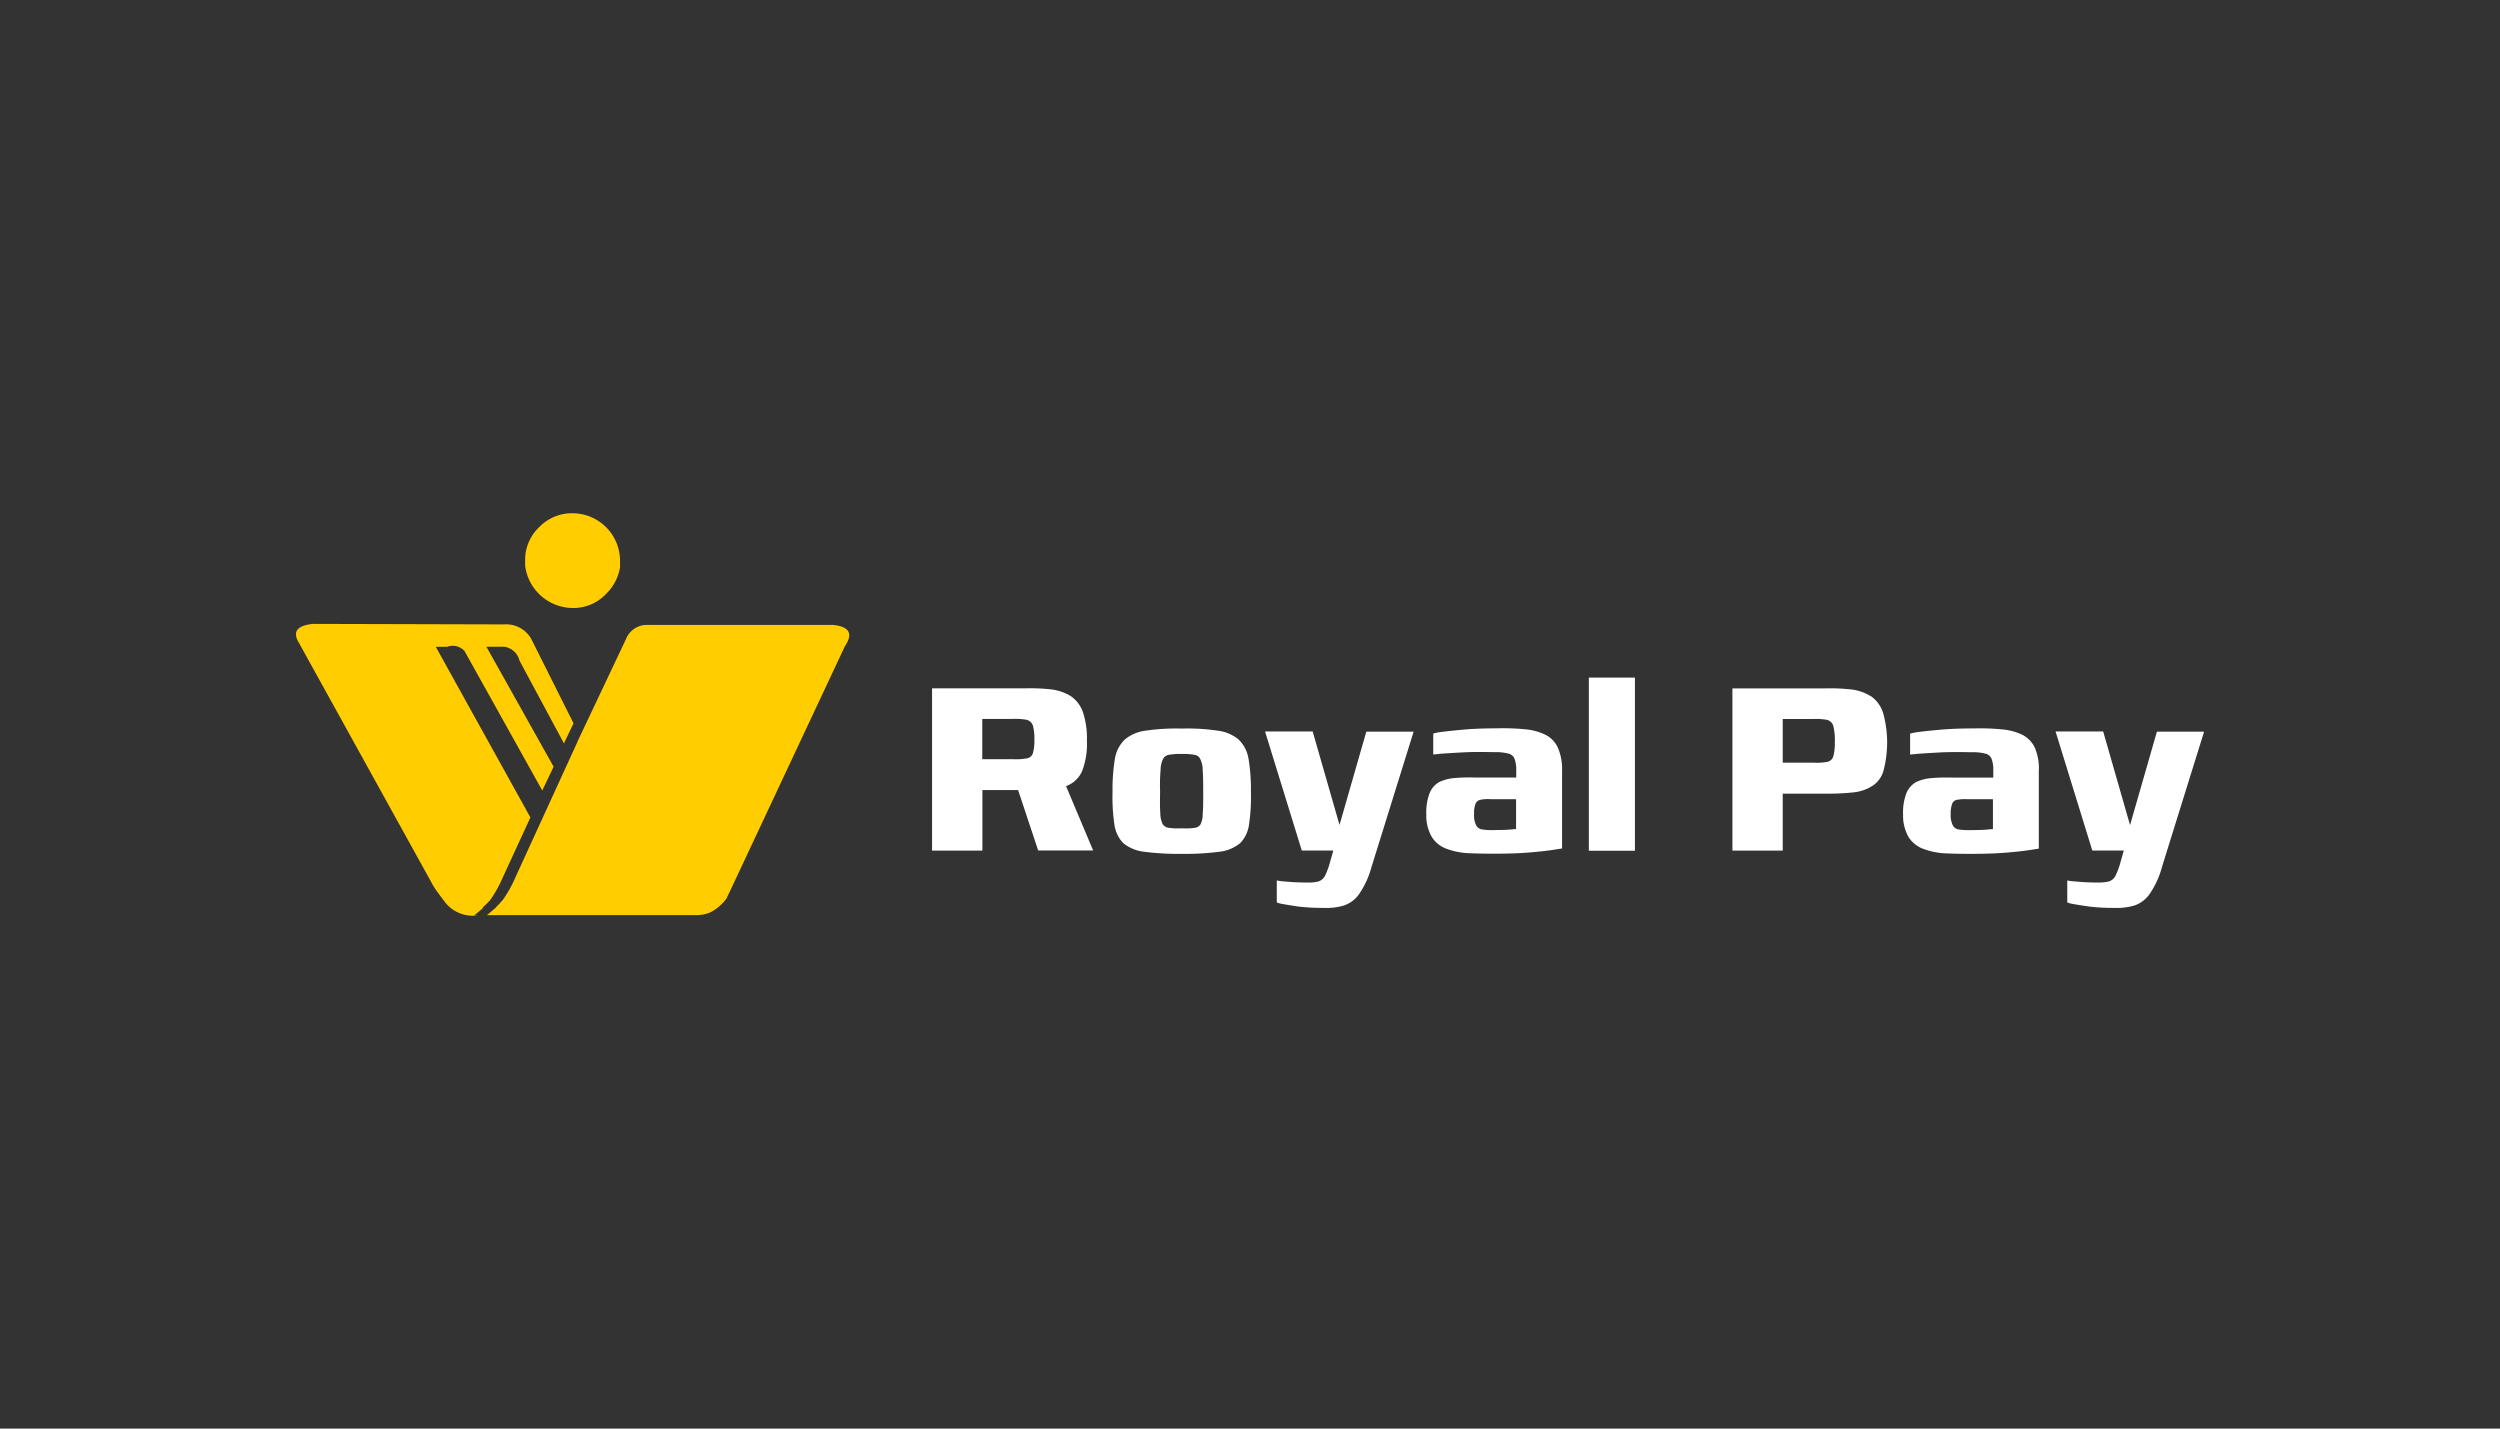
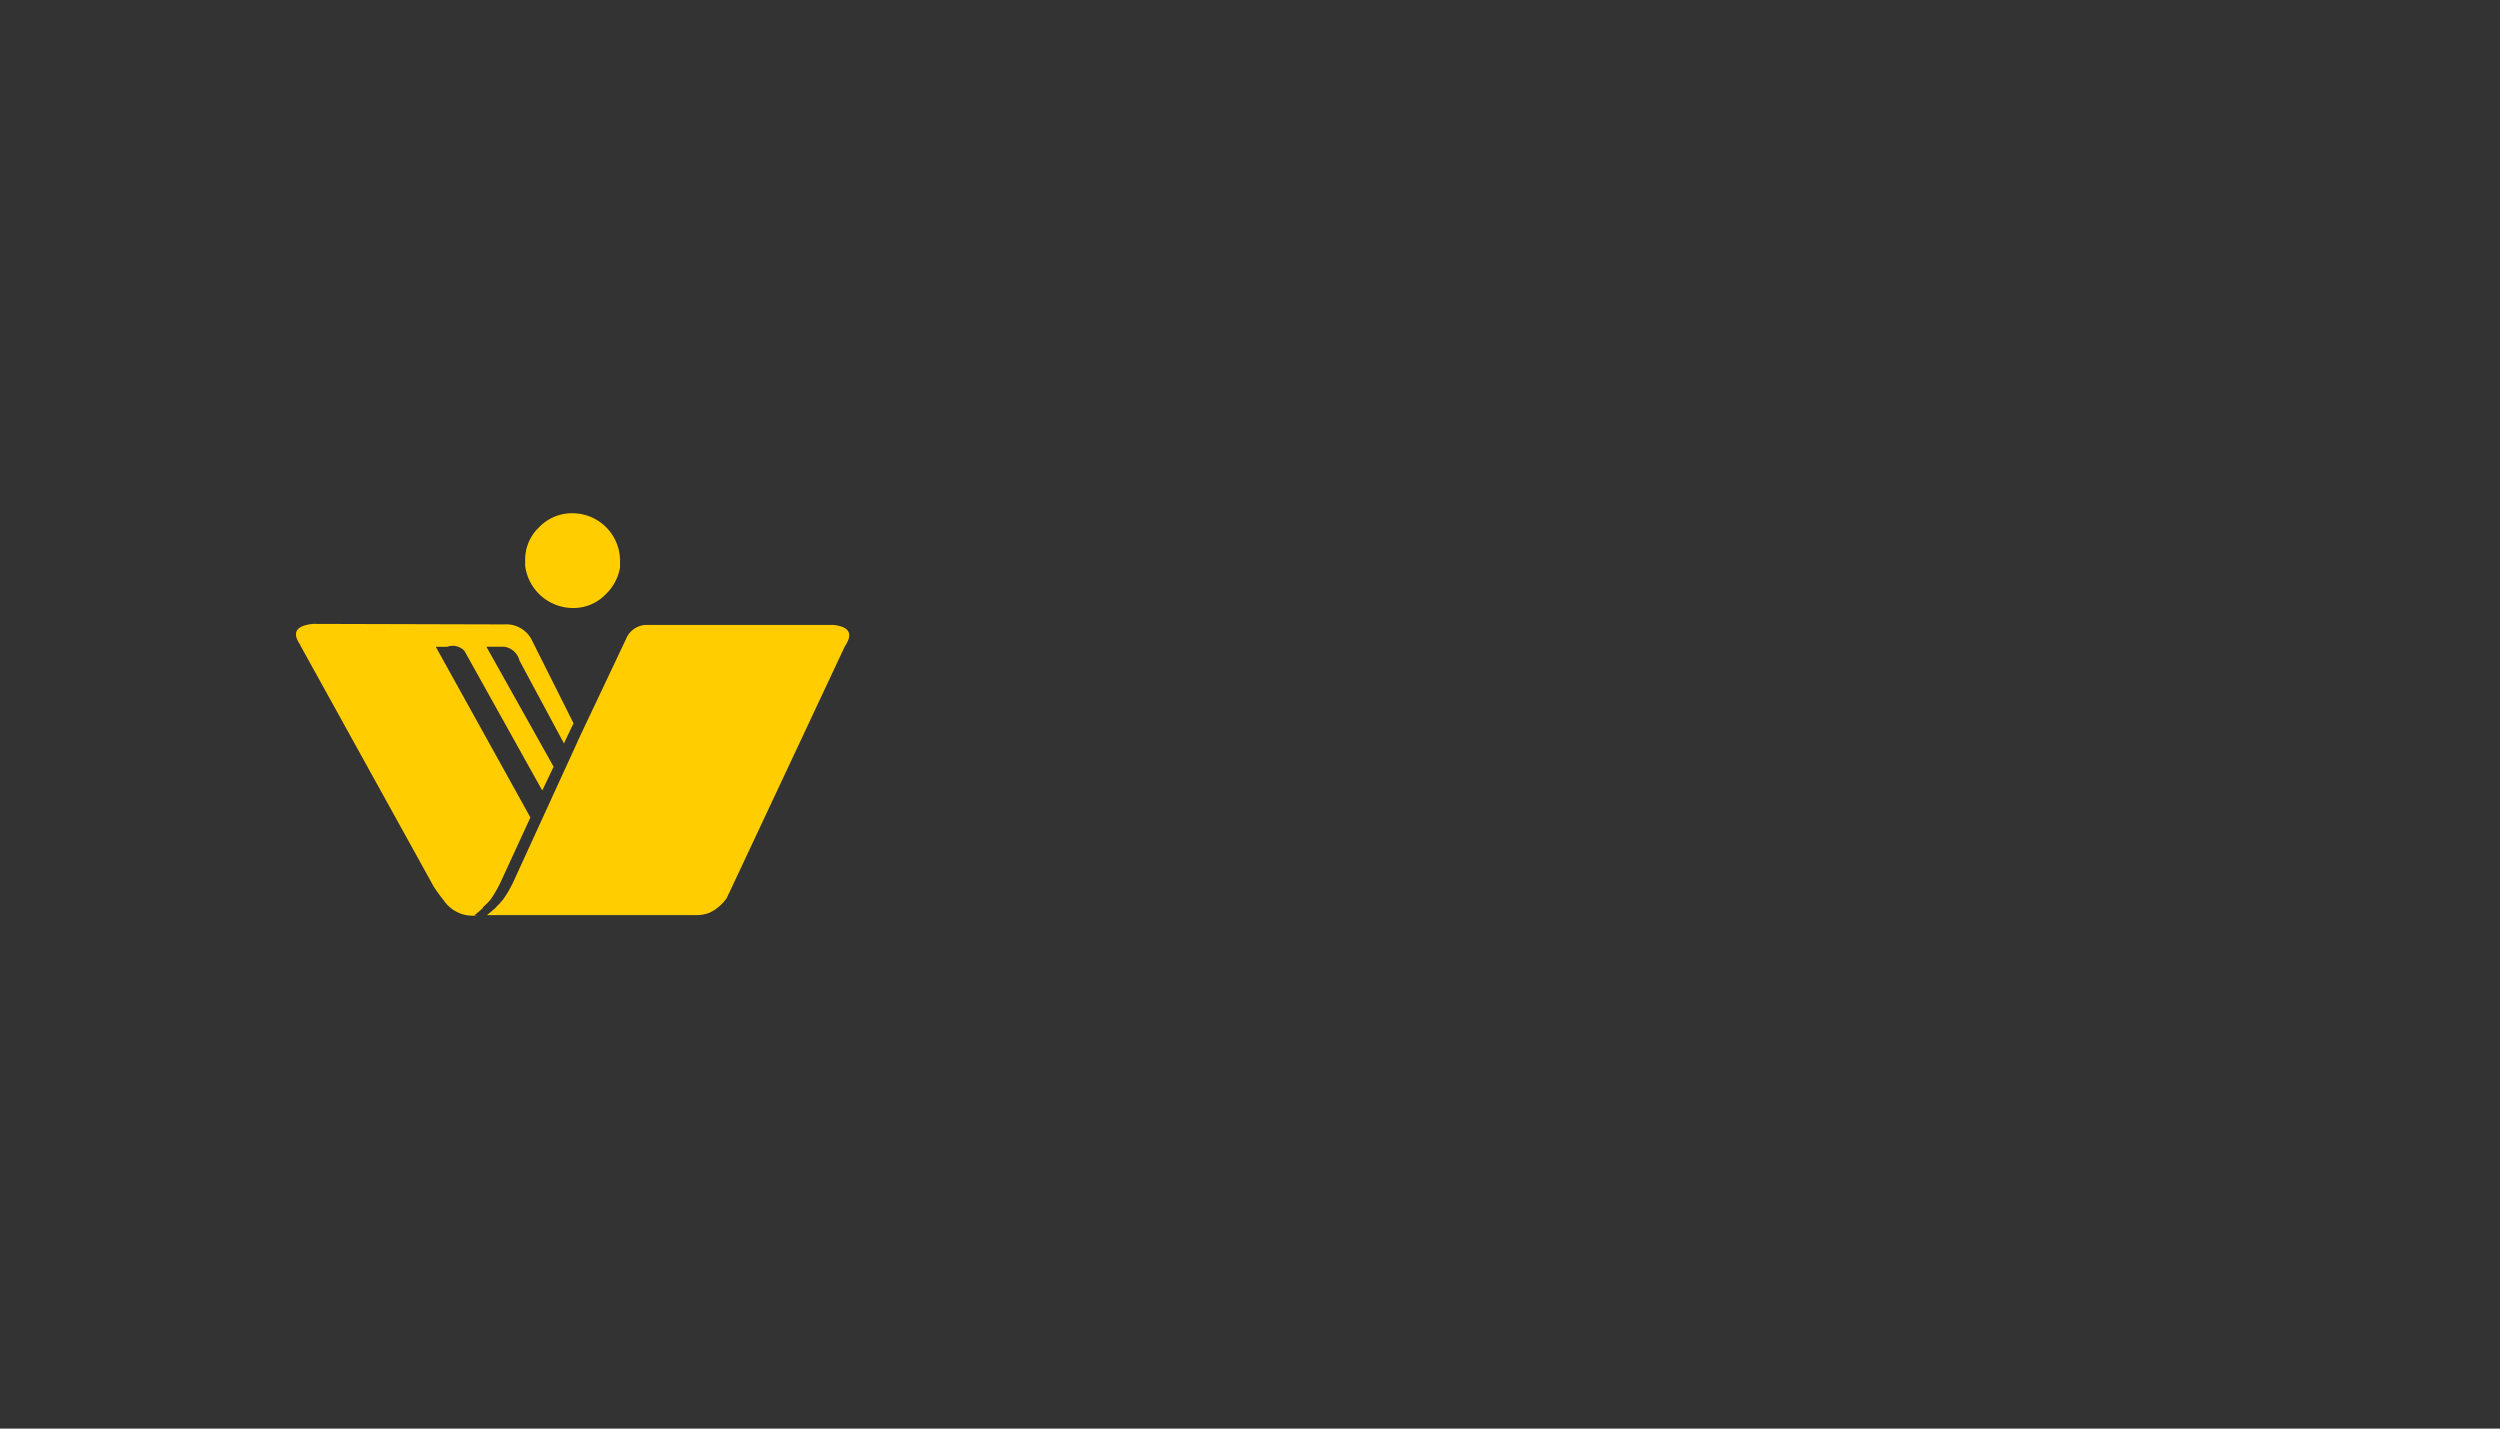
<svg xmlns="http://www.w3.org/2000/svg" id="Layer_1" data-name="Layer 1" viewBox="0 0 630 360">
  <rect x="0" y="0" width="630" height="360" fill="#333333" stroke="none" />
  <defs>
    <style>.cls-1{fill:#ffcd00;}.cls-2{fill:#fff;}</style>
  </defs>
  <title>940_dark</title>
  <path class="cls-1" d="M156.25,143v-1.79a12,12,0,0,0-11.89-11.87,11.44,11.44,0,0,0-8.5,3.52,11.23,11.23,0,0,0-3.52,8.36v1.39a12.19,12.19,0,0,0,12,10.61,11.29,11.29,0,0,0,8.36-3.52A12.21,12.21,0,0,0,156.25,143Zm-80.7,19.36c.06.13.12.26.2.4l33.41,60.41a16.86,16.86,0,0,0,1.26,1.86c.53.76,1,1.37,1.39,1.86a8.84,8.84,0,0,0,8.58,3.78h-.87c.57-.44,1.31-1.06,2.19-1.86a.21.21,0,0,1-.07-.13,20.58,20.58,0,0,0,1.93-1.92,30.33,30.33,0,0,0,2.92-5.18L133.66,206l-23.84-43h2.86a4,4,0,0,1,4.38,1.06l19.59,35.15,2.86-6-16.94-30.24H127a4.66,4.66,0,0,1,3.92,3.52l11.22,20.89.2-.53,2.19-4.58L133.87,161a7.24,7.24,0,0,0-6.84-3.65l-48.16-.13q-6.32.64-3.32,5.11m137.36.53q3.18-4.71-2.86-5.37H162.49a5.73,5.73,0,0,0-4.78,3.64l-12.15,25.67v.06l-15.88,34.68a29.42,29.42,0,0,1-2.92,5.16l-.87,1c-.35.35-.68.7-1,1.06-.89.8-1.62,1.41-2.2,1.86h53.08a9.58,9.58,0,0,0,3-.6,10.43,10.43,0,0,0,2.59-1.72,10,10,0,0,0,1.79-2,12,12,0,0,1,.59-1.26Z" />
-   <path class="cls-2" d="M337.55,207.86l-6.76-23.53h-12l9.26,30H336l-.85,3a18.8,18.8,0,0,1-1.31,3.49,2.86,2.86,0,0,1-1.65,1.32,10.55,10.55,0,0,1-2.69.26c-2.4,0-4.29-.13-5.64-.26a12.56,12.56,0,0,1-2.11-.27v5.54a6.64,6.64,0,0,0,1.45.4q1.44.26,4.14.66a54.14,54.14,0,0,0,6.37.32,15.45,15.45,0,0,0,4.92-.59,7.72,7.72,0,0,0,3.87-2.9,22.59,22.59,0,0,0,3.15-6.92l10.58-34H344.31l-6.76,23.54m-22.92-16.68a8.61,8.61,0,0,0-2.49-4.87,10.05,10.05,0,0,0-5.26-2.24,51.82,51.82,0,0,0-9.06-.53,52.5,52.5,0,0,0-9.12.53,10.05,10.05,0,0,0-5.26,2.24,8.67,8.67,0,0,0-2.49,4.87,47.9,47.9,0,0,0-.59,8.37,46.68,46.68,0,0,0,.46,8.1,8.42,8.42,0,0,0,2.23,4.75,10.17,10.17,0,0,0,5.25,2.18,67.36,67.36,0,0,0,9.52.53,66.52,66.52,0,0,0,9.46-.53,10,10,0,0,0,5.25-2.17,8.29,8.29,0,0,0,2.23-4.75,46.74,46.74,0,0,0,.47-8.11,47.85,47.85,0,0,0-.59-8.36m-13.72-1.05a1.87,1.87,0,0,1,1.51,1,6.33,6.33,0,0,1,.65,2.77c.09,1.27.13,3.07.13,5.4v.53c0,2.2,0,3.91-.13,5.14a6,6,0,0,1-.52,2.64,1.93,1.93,0,0,1-1.51.93,14.65,14.65,0,0,1-3,.13h-.53a14.58,14.58,0,0,1-2.95-.13,2.15,2.15,0,0,1-1.58-.93,6.51,6.51,0,0,1-.59-2.64c-.09-1.23-.11-2.94-.06-5.14v-.54a46.31,46.31,0,0,1,.13-5.4,6.3,6.3,0,0,1,.65-2.77,2.05,2.05,0,0,1,1.58-1,15.68,15.68,0,0,1,2.82-.2h.53a15.68,15.68,0,0,1,2.82.2m99.48,24.19H412V170.75H400.39v43.57m-22.91-30.78q-5.12,0-8.73.33c-2.41.22-4.26.42-5.57.59a11.86,11.86,0,0,0-2,.4v5.27l2-.2c1.31-.09,3.13-.2,5.45-.33s4.92-.11,7.94-.06a13,13,0,0,1,3.41.33,2.23,2.23,0,0,1,1.65,1.25,8.09,8.09,0,0,1,.46,3.16v1.65H371.64a47.49,47.49,0,0,0-5.06.13,11.28,11.28,0,0,0-3.87,1,5.62,5.62,0,0,0-2.43,2.77,13.49,13.49,0,0,0-.85,5.34,10.81,10.81,0,0,0,1.38,5.73,7.32,7.32,0,0,0,3.74,3A18.19,18.19,0,0,0,370,215c2.06.09,4.24.13,6.57.13,3.54,0,6.59-.11,9.12-.33s4.49-.44,5.85-.66l2.1-.33V194.28a13.7,13.7,0,0,0-1.05-5.86,6.87,6.87,0,0,0-3.09-3.23,14.57,14.57,0,0,0-5.05-1.4,58,58,0,0,0-7-.26m-4.33,18a9.82,9.82,0,0,1,2.42-.14h6.51v7.52l-1.45.13c-1,.09-2.25.13-3.87.13a16,16,0,0,1-3.09-.13A2,2,0,0,1,372,208a5.62,5.62,0,0,1-.53-2.83,6.87,6.87,0,0,1,.39-2.7,1.66,1.66,0,0,1,1.32-.93m-138.3-28.07v40.88h12.68V199.09h9l5.06,15.23h13.85l-6.82-16.21a7.06,7.06,0,0,0,4-3.7,18.92,18.92,0,0,0,1.25-7.78,20.83,20.83,0,0,0-1.05-7.31,8.15,8.15,0,0,0-3.09-3.95,12.42,12.42,0,0,0-4.92-1.65,48.67,48.67,0,0,0-6.5-.26H234.85m25.42,9.29a12.47,12.47,0,0,1,.39,3.75,10.66,10.66,0,0,1-.39,3.37,1.9,1.9,0,0,1-1.58,1.25,14.51,14.51,0,0,1-3.48.19h-7.68V181.17H255a16.76,16.76,0,0,1,3.61.2,2.22,2.22,0,0,1,1.65,1.4m211.17-7.32a11.91,11.91,0,0,0-4.93-1.71,48.67,48.67,0,0,0-6.5-.27H436.57v40.88h12.68V200h11.14a58.91,58.91,0,0,0,6.77-.33,11,11,0,0,0,4.73-1.65,6.69,6.69,0,0,0,2.75-3.82,27.72,27.72,0,0,0-.13-14.64,8.09,8.09,0,0,0-3.08-4.15M462.37,187a12.44,12.44,0,0,1-.4,3.69A2,2,0,0,1,460.4,192a14.56,14.56,0,0,1-3.49.19h-7.66v-11h7.48a16.76,16.76,0,0,1,3.61.2,2.21,2.21,0,0,1,1.65,1.52,15.19,15.19,0,0,1,.39,4.09m51.41,7.31a13.52,13.52,0,0,0-1-5.86,7,7,0,0,0-3.08-3.24,14.4,14.4,0,0,0-5.06-1.39,55.94,55.94,0,0,0-7-.26q-5.11,0-8.73.33t-5.57.59a12.19,12.19,0,0,0-2,.4v5.27l2-.2c1.31-.09,3.12-.2,5.44-.33s4.93-.11,8-.06a13,13,0,0,1,3.41.33,2.23,2.23,0,0,1,1.65,1.25,8.09,8.09,0,0,1,.46,3.16v1.65H491.79a47.43,47.43,0,0,0-5.06.13,11.28,11.28,0,0,0-3.87,1,5.62,5.62,0,0,0-2.43,2.77,13.31,13.31,0,0,0-.85,5.34,10.9,10.9,0,0,0,1.37,5.73,7.34,7.34,0,0,0,3.75,3,18.06,18.06,0,0,0,5.45,1.12q3.08.14,6.56.13,5.32,0,9.13-.33t5.84-.66l2.1-.33V194.28m-20.49,7.26a9.9,9.9,0,0,1,2.43-.14h6.5v7.52l-1.44.13c-1,.09-2.26.13-3.88.13a15.86,15.86,0,0,1-3.08-.13,2,2,0,0,1-1.71-1.06,5.64,5.64,0,0,1-.53-2.83,6.87,6.87,0,0,1,.4-2.7,1.63,1.63,0,0,1,1.31-.93M530,184.33H518l9.26,30h7.94l-.85,3a19.07,19.07,0,0,1-1.31,3.49,2.8,2.8,0,0,1-1.65,1.31,11,11,0,0,1-2.69.27c-2.4,0-4.29-.13-5.64-.27a12.54,12.54,0,0,1-2.11-.26v5.54a6.61,6.61,0,0,0,1.45.39q1.44.27,4.14.66a52.07,52.07,0,0,0,6.37.33,15.45,15.45,0,0,0,4.92-.59,7.78,7.78,0,0,0,3.87-2.9,22.59,22.59,0,0,0,3.15-6.92l10.58-34H543.54l-6.77,23.54Z" />
</svg>